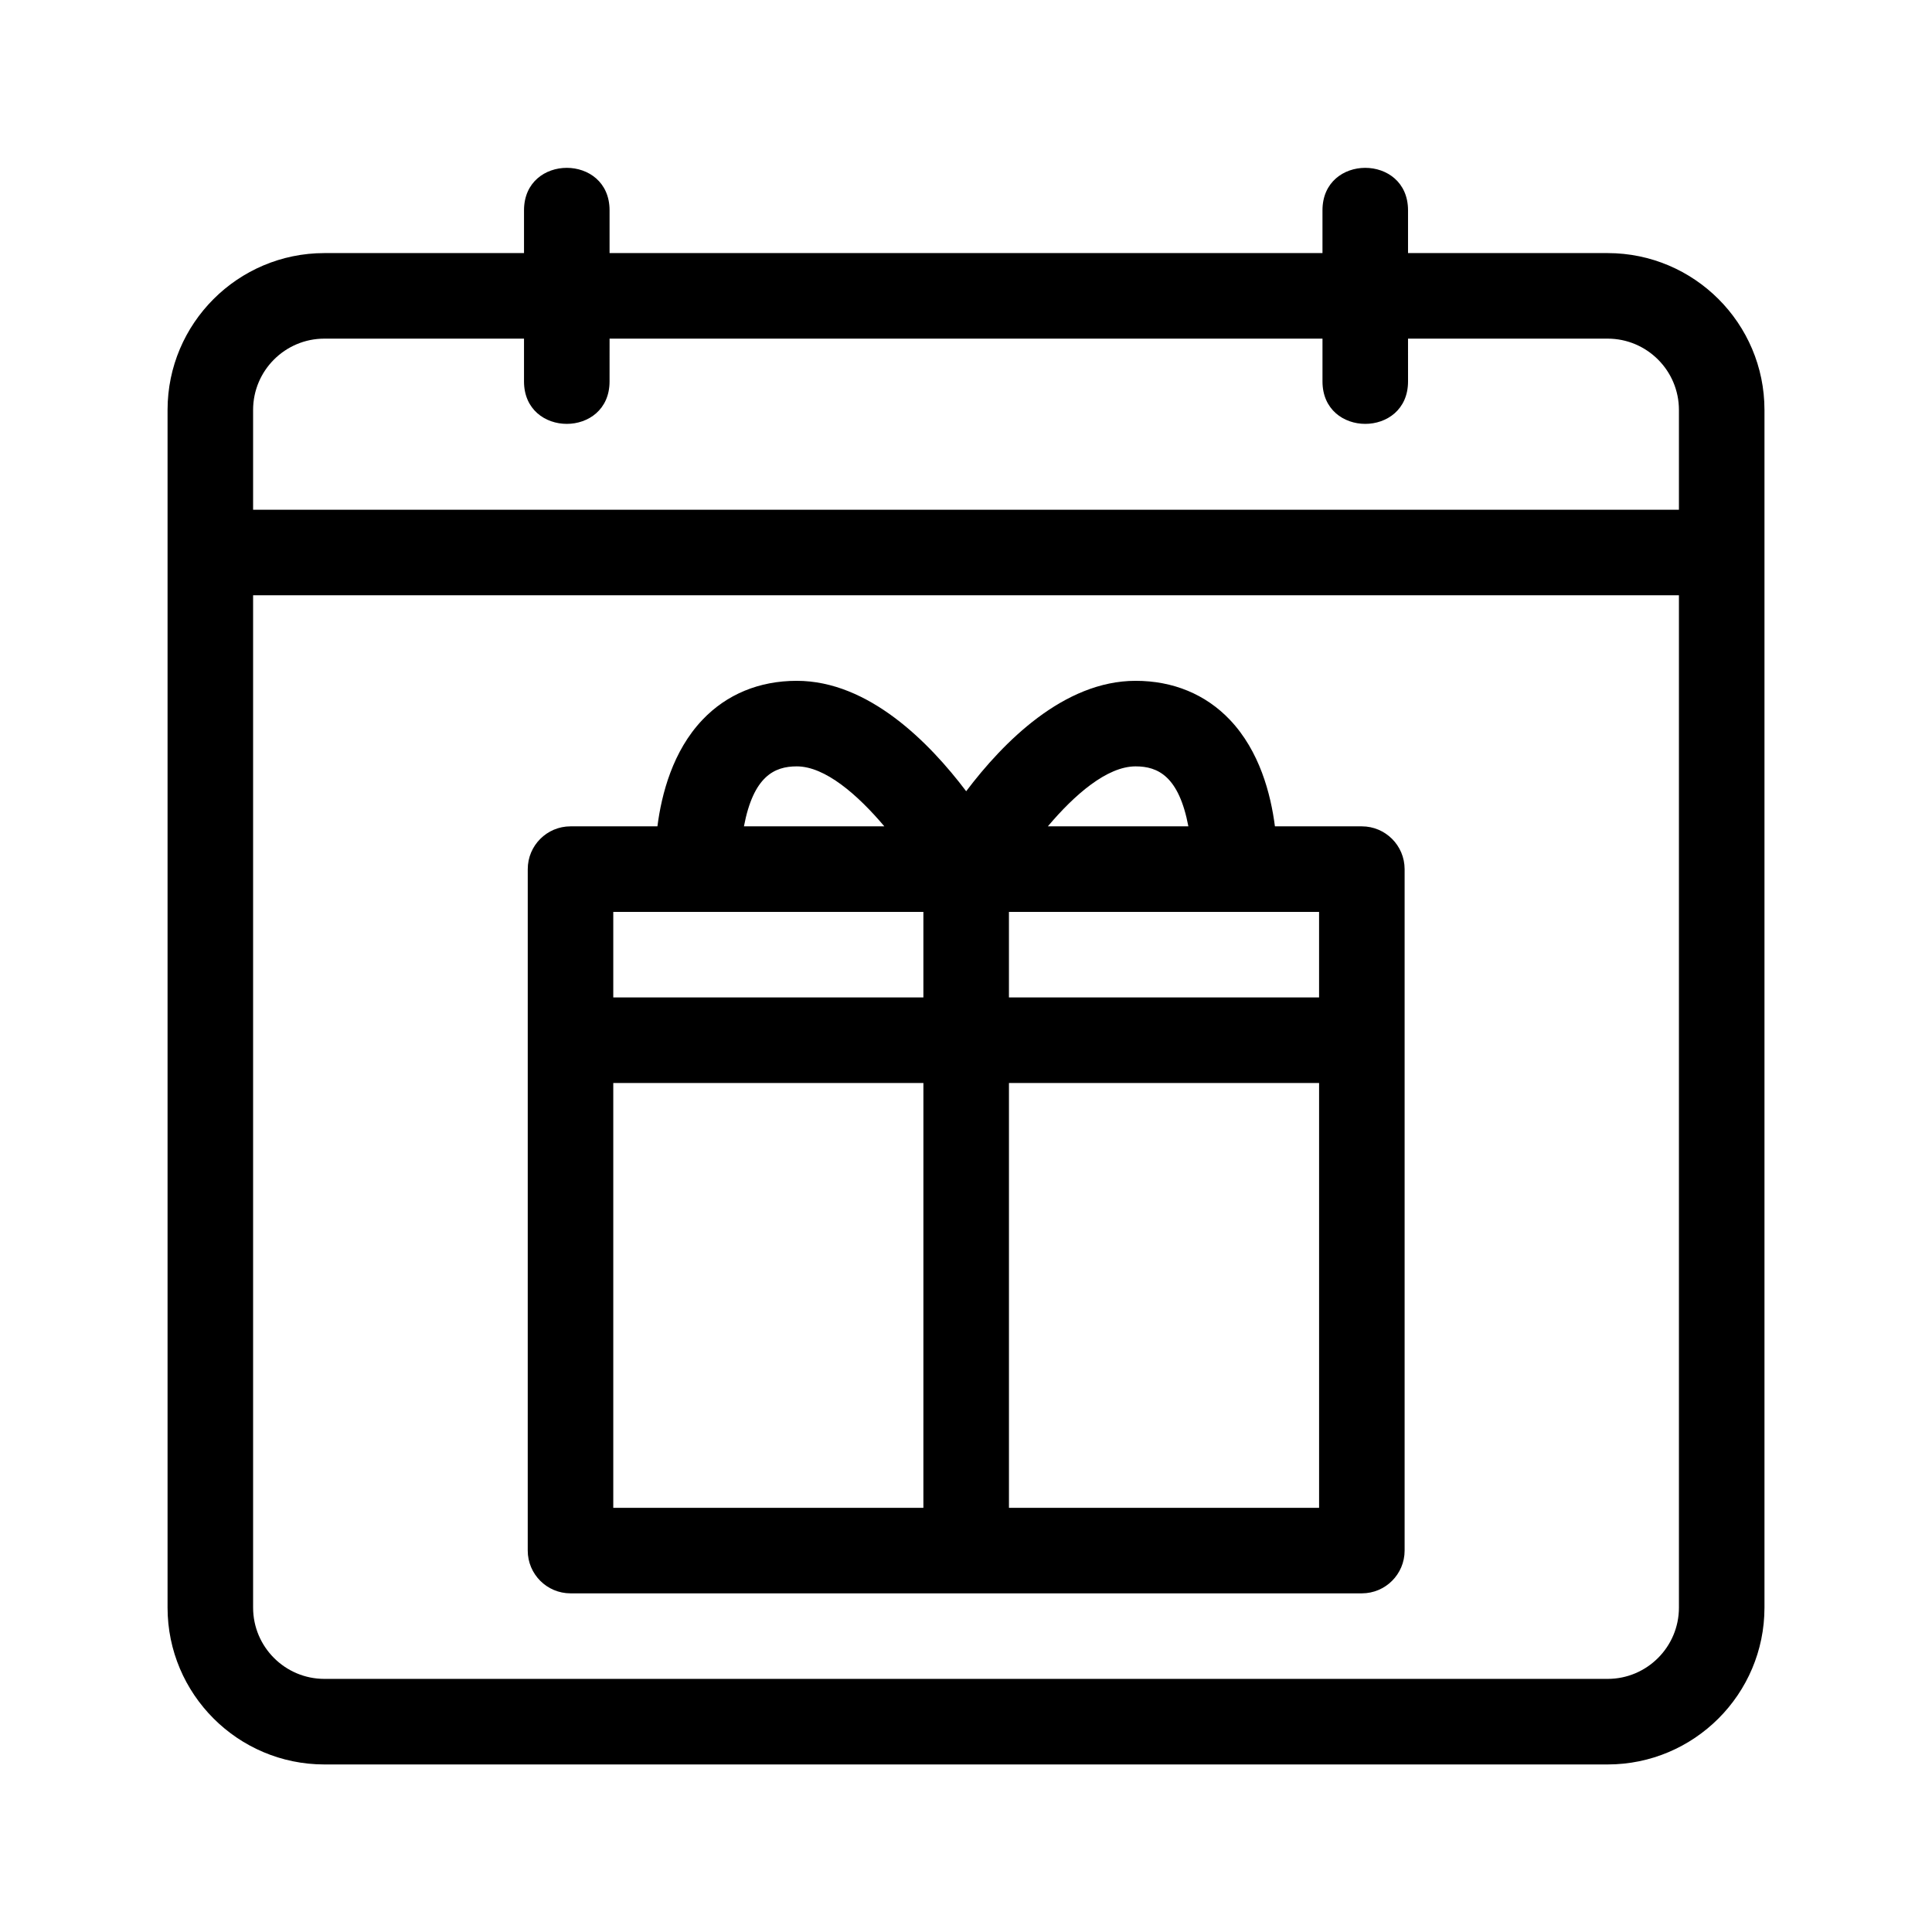
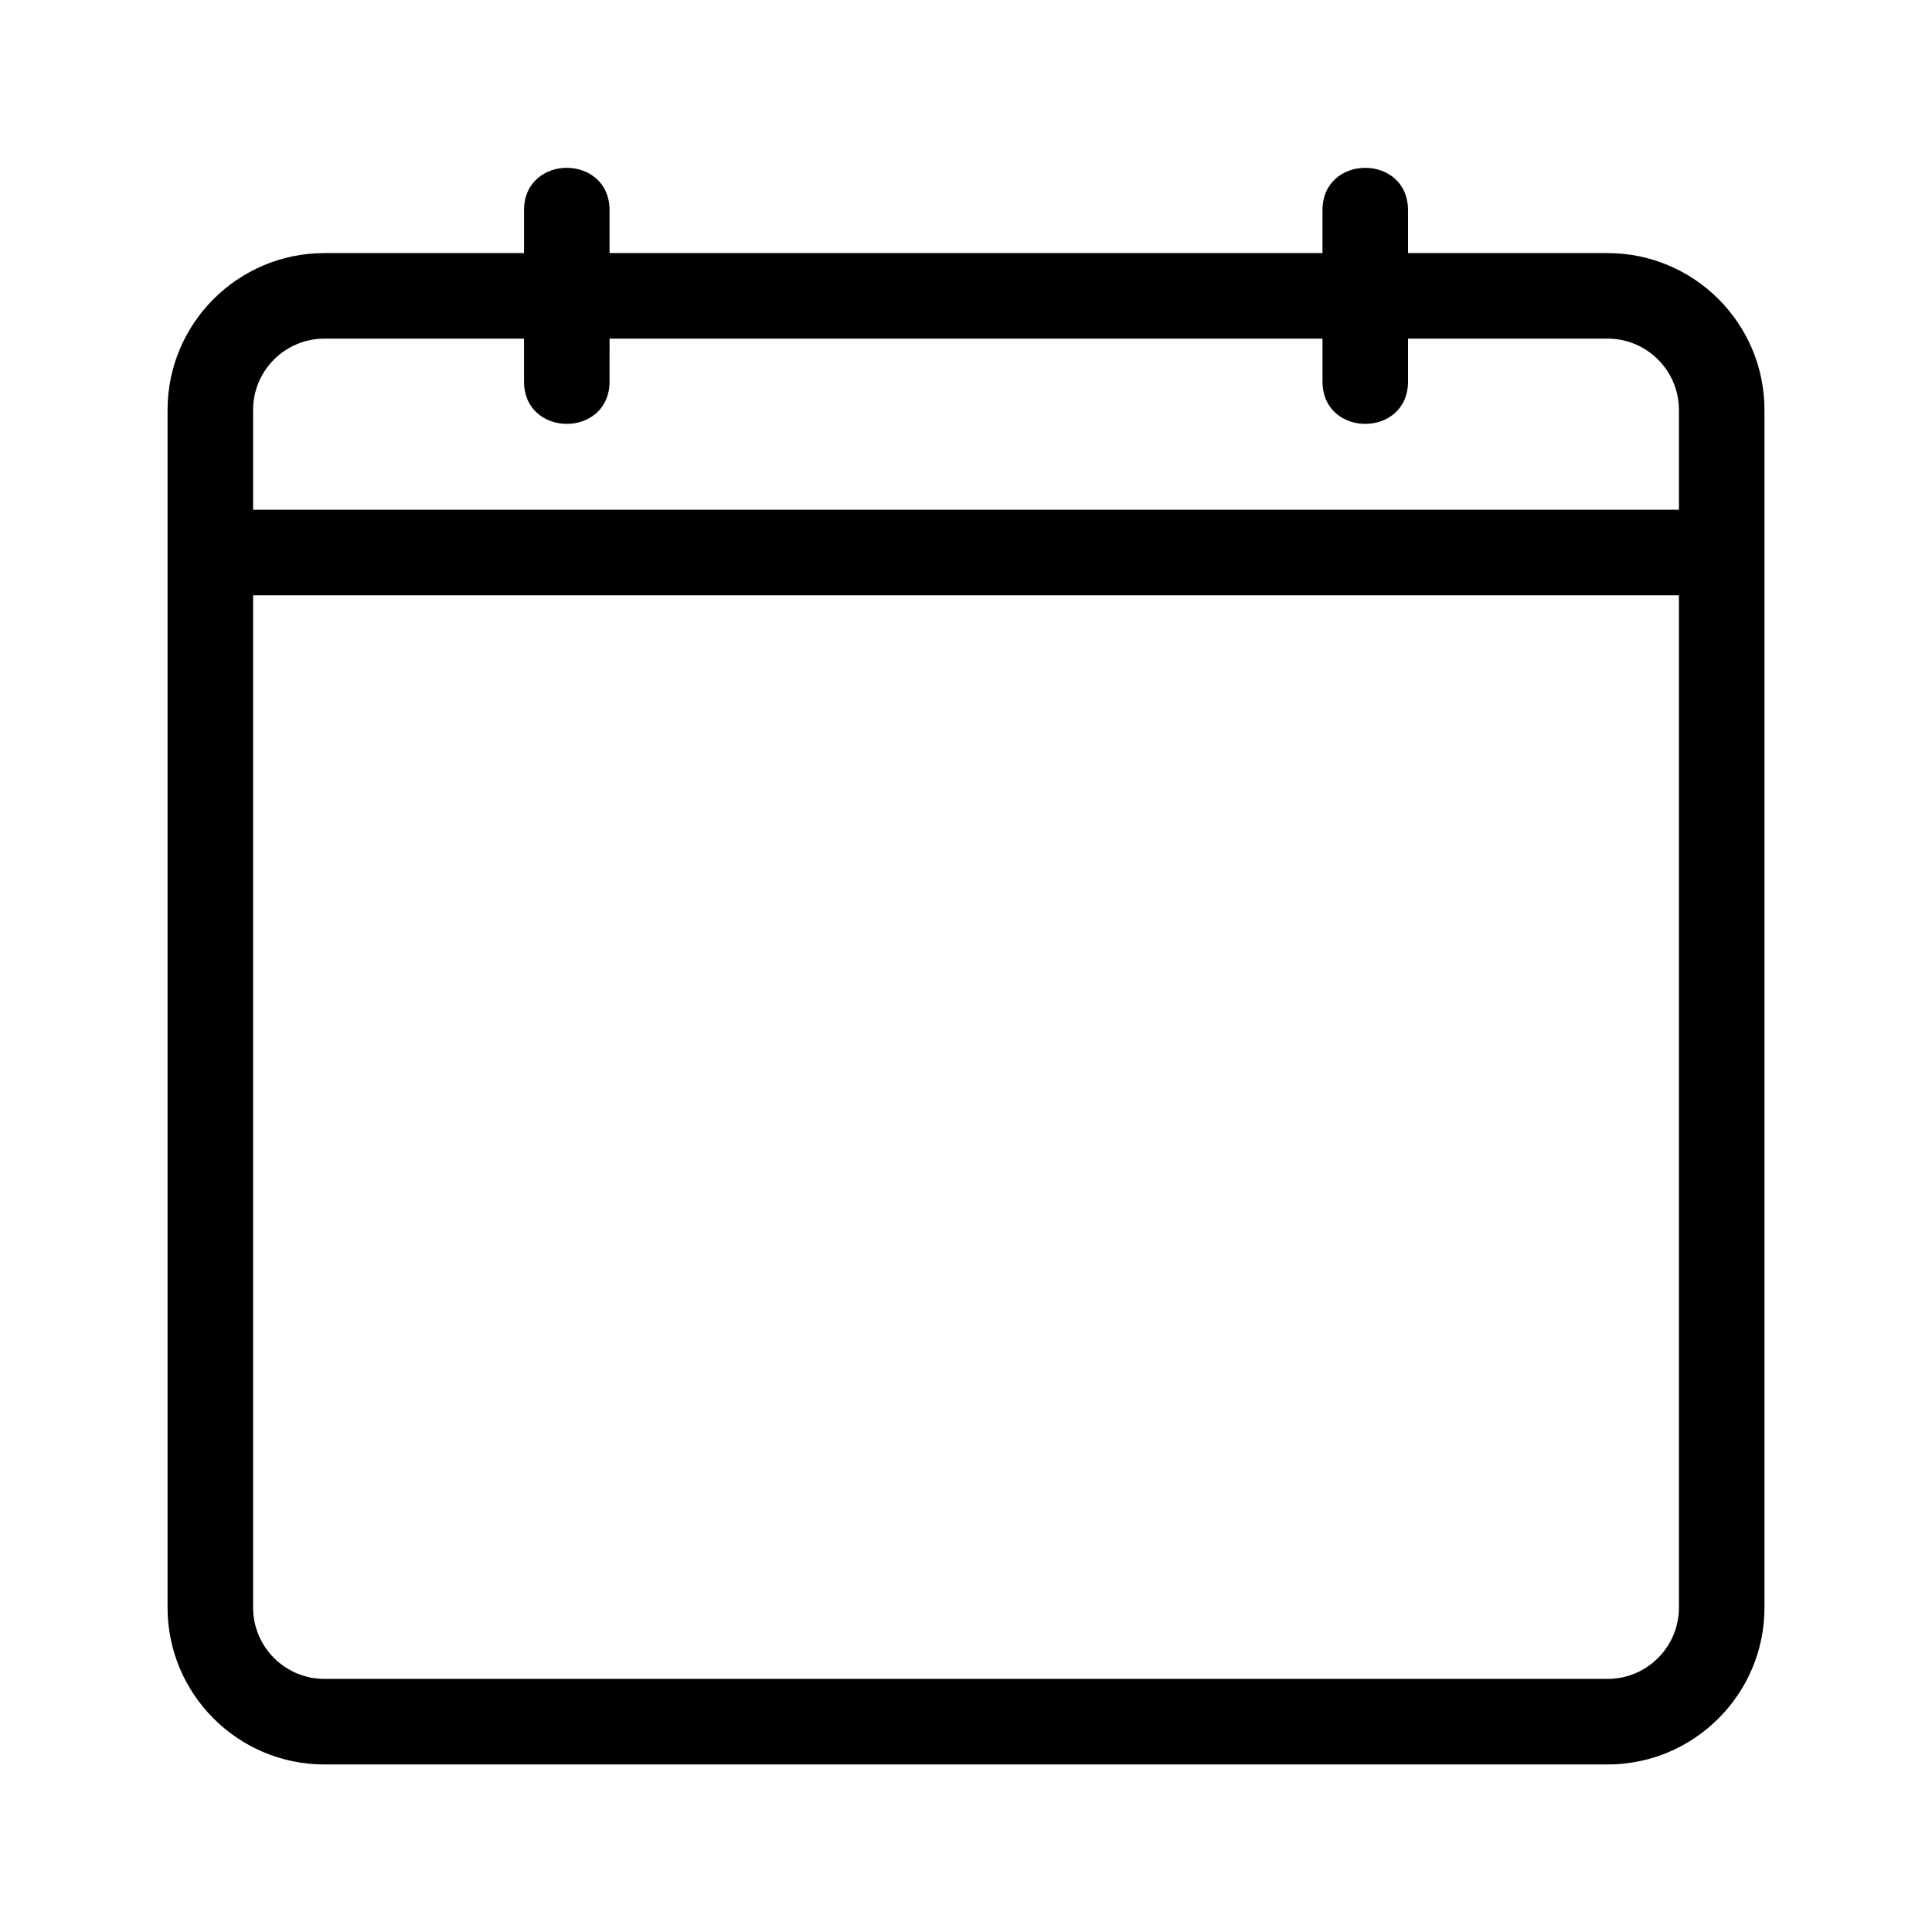
<svg xmlns="http://www.w3.org/2000/svg" fill="#000000" width="800px" height="800px" version="1.1" viewBox="144 144 512 512">
  <g>
    <path d="m570.04 211.07h-52.898v-11.336c0-15.004-22.672-15.004-22.672 0v11.336h-188.93v-11.336c0-15.004-22.672-15.004-22.672 0v11.336h-52.898c-22.926 0-41.566 18.641-41.566 41.562v317.4c0 22.926 18.641 41.566 41.562 41.566h340.07c22.926 0 41.566-18.641 41.566-41.562v-317.4c0-22.926-18.641-41.566-41.562-41.566zm-340.07 22.672h52.898v11.336c0 15.004 22.672 15.004 22.672 0l0.004-11.336h188.93v11.336c0 15.004 22.672 15.004 22.672 0l-0.004-11.336h52.898c10.418 0 18.895 8.473 18.895 18.895v26.449h-377.86v-26.449c0-10.422 8.473-18.895 18.891-18.895zm340.07 355.18h-340.07c-10.418 0-18.895-8.473-18.895-18.895v-268.28h377.86v268.28c0 10.422-8.473 18.895-18.891 18.895z" />
-     <path d="m504.9 362.99h-23.031c-1.109-8.586-4.055-19.938-11.934-28.234-6.426-6.758-15.055-10.332-24.988-10.332-19.039 0-35.109 16.297-44.898 29.262-9.793-12.961-25.863-29.262-44.902-29.262-9.934 0-18.57 3.57-24.988 10.332-7.883 8.297-10.828 19.652-11.934 28.234h-23.027c-6.258 0-11.336 5.078-11.336 11.336l-0.004 180.59c0 6.258 5.078 11.336 11.336 11.336h209.71c6.258 0 11.336-5.078 11.336-11.336v-180.59c-0.008-6.258-5.086-11.336-11.34-11.336zm-11.336 45.344h-82.184v-22.672h82.188v22.672zm-48.617-61.238c5.945 0 11.473 2.644 13.984 15.895h-37.242c7.055-8.363 15.68-15.895 23.258-15.895zm-89.801 0c7.531 0 16.148 7.531 23.215 15.895h-37.211c2.519-13.27 8.066-15.895 13.996-15.895zm33.562 38.566v22.672h-82.184v-22.672zm-82.184 45.344h82.188l-0.004 112.58h-82.184zm104.86 112.58v-112.58h82.188v112.58z" />
  </g>
</svg>